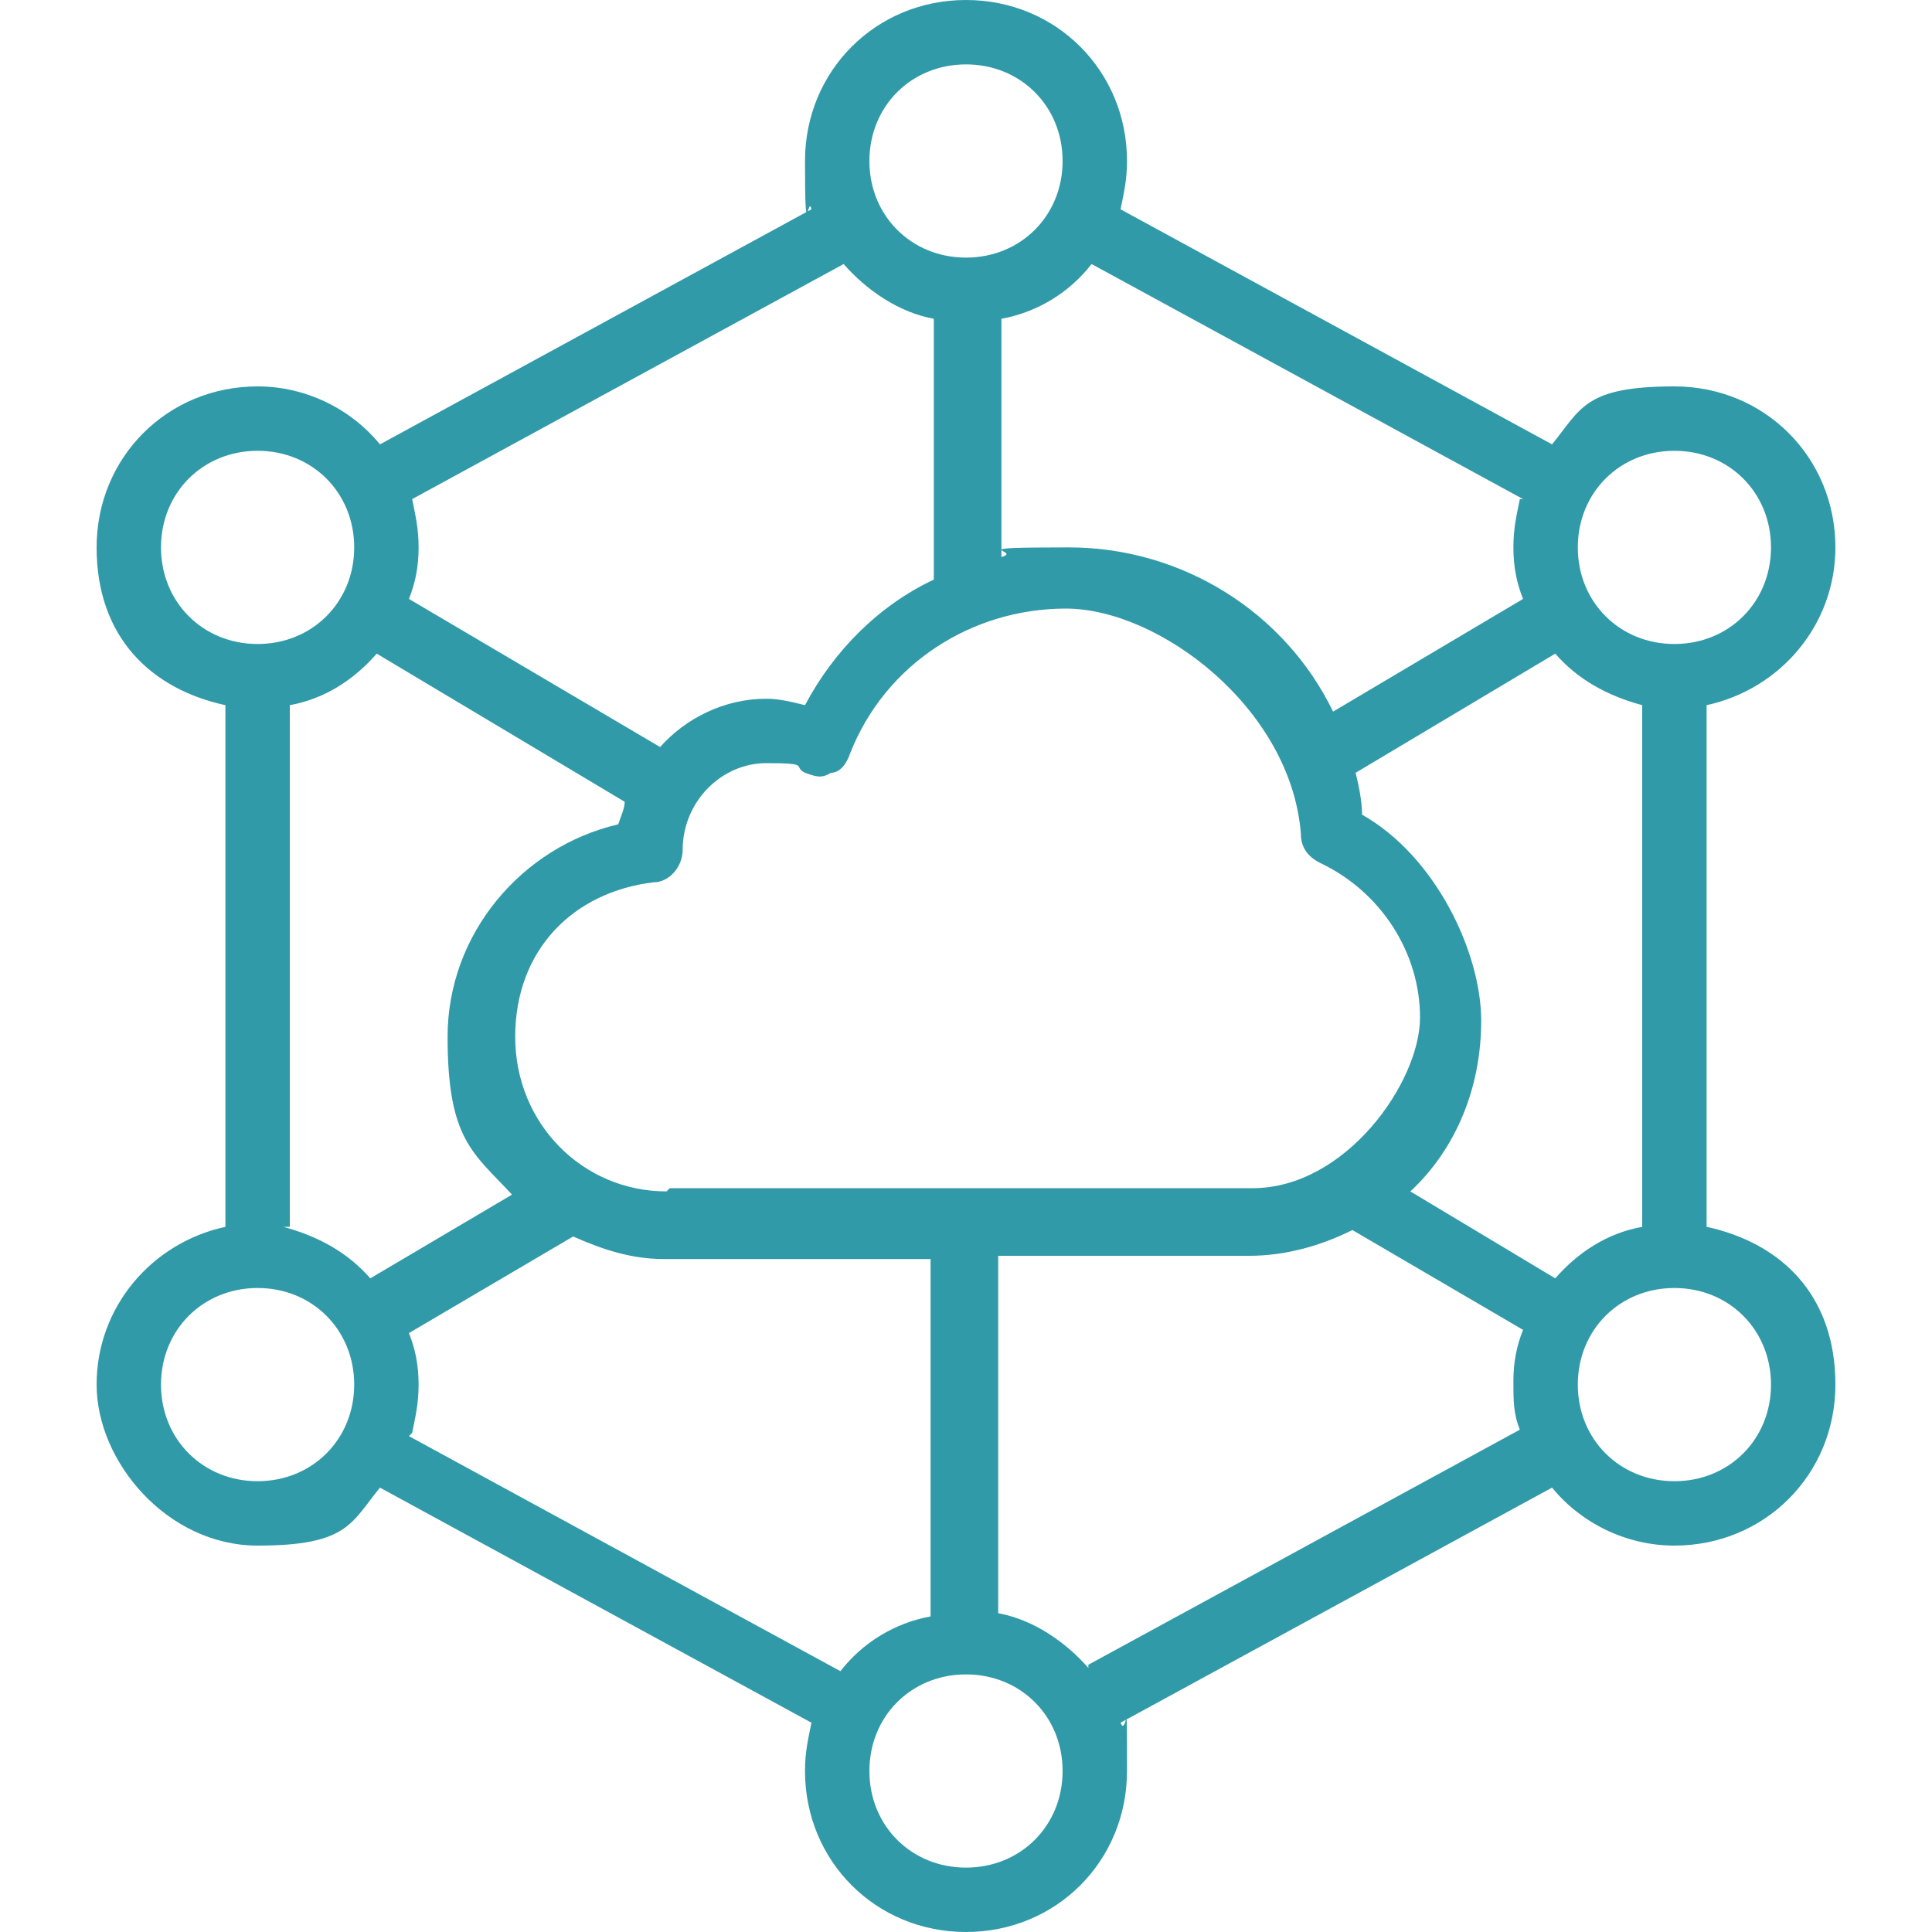
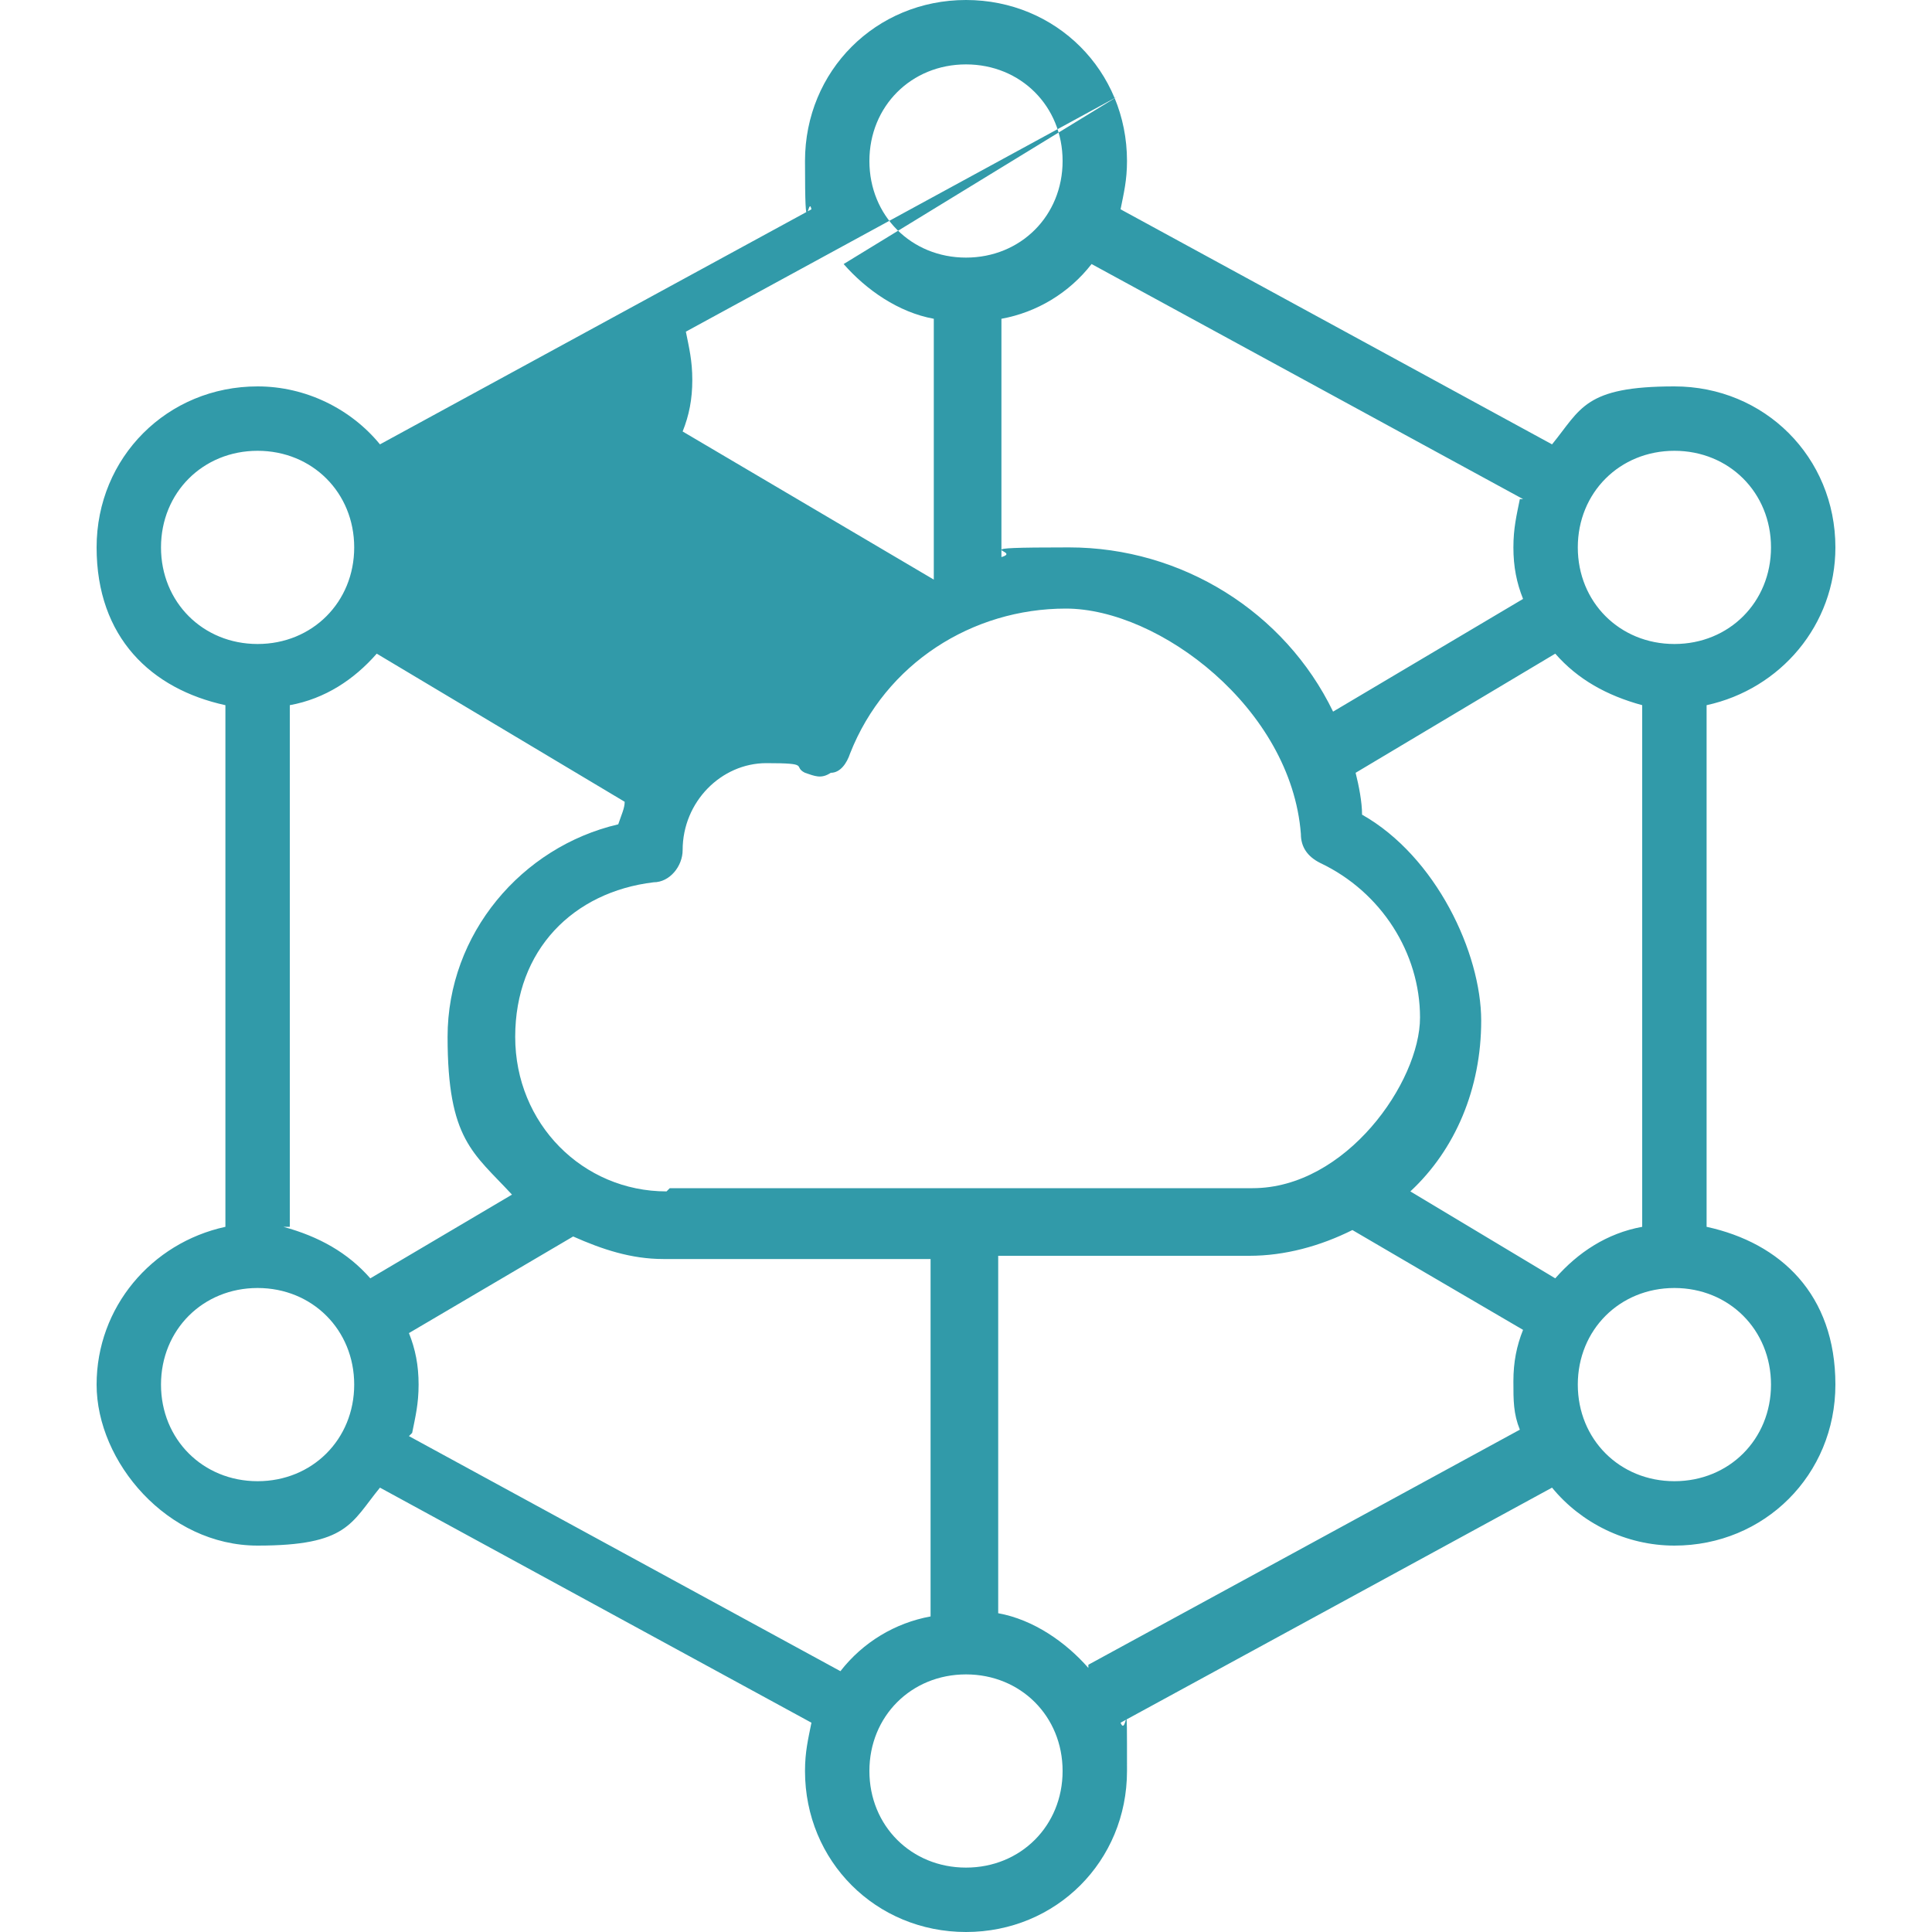
<svg xmlns="http://www.w3.org/2000/svg" id="Icons" version="1.1" viewBox="0 0 60 60">
  <defs>
    <style>
      .st0 {
        fill: #319aa9;
      }
    </style>
  </defs>
-   <path class="st0" d="M57,17c0-2.8-2.2-5-5-5s-2.9.7-3.8,1.8l-13.4-7.3c.1-.5.2-.9.2-1.5,0-2.8-2.2-5-5-5s-5,2.2-5,5,.1,1,.2,1.5l-13.4,7.3c-.9-1.1-2.3-1.8-3.8-1.8-2.8,0-5,2.2-5,5s1.7,4.4,4,4.9v16.2c-2.3.5-4,2.5-4,4.9s2.2,5,5,5,2.9-.7,3.8-1.8l13.4,7.3c-.1.5-.2.9-.2,1.5,0,2.8,2.2,5,5,5s5-2.2,5-5,0-1-.2-1.5l13.4-7.3c.9,1.1,2.3,1.8,3.8,1.8,2.8,0,5-2.2,5-5s-1.7-4.4-4-4.9v-16.2c2.3-.5,4-2.5,4-4.9ZM48.3,39.7l-4.5-2.7c1.4-1.3,2.2-3.2,2.2-5.3s-1.4-5.1-3.7-6.4c0-.4-.1-.9-.2-1.3l6.2-3.7c.7.8,1.6,1.3,2.7,1.6v16.2c-1.1.2-2,.8-2.7,1.6h0ZM20.7,37c-2.6,0-4.7-2.1-4.7-4.8s1.8-4.5,4.3-4.8c.5,0,.9-.5.9-1,0-1.5,1.2-2.7,2.6-2.7s.8.1,1.2.3c.3.1.5.2.8,0,.3,0,.5-.3.6-.6,1.1-2.8,3.8-4.5,6.7-4.5s7,3.1,7.3,7c0,.4.2.7.6.9,1.9.9,3.1,2.8,3.1,4.8s-2.3,5.3-5.2,5.3h-18.1ZM9,38.1v-16.2c1.1-.2,2-.8,2.7-1.6l7.7,4.6c0,.2-.1.4-.2.7-3,.7-5.3,3.4-5.3,6.6s.8,3.6,2,4.9l-4.4,2.6c-.7-.8-1.6-1.3-2.7-1.6h0ZM52,14c1.7,0,3,1.3,3,3s-1.3,3-3,3-3-1.3-3-3,1.3-3,3-3ZM47.2,15.5c-.1.5-.2.9-.2,1.5s.1,1.1.3,1.6l-5.9,3.5c-1.5-3.1-4.7-5.1-8.2-5.1s-1.4.1-2.1.3v-7.4c1.1-.2,2.1-.8,2.8-1.7l13.4,7.3h0ZM30,2c1.7,0,3,1.3,3,3s-1.3,3-3,3-3-1.3-3-3,1.3-3,3-3ZM26.2,8.2c.7.8,1.7,1.5,2.8,1.7v8.1c-1.7.8-3.1,2.2-4,3.9-.4-.1-.8-.2-1.2-.2-1.3,0-2.5.6-3.3,1.5l-7.8-4.6c.2-.5.3-1,.3-1.6s-.1-1-.2-1.5l13.4-7.3h0ZM5,17c0-1.7,1.3-3,3-3s3,1.3,3,3-1.3,3-3,3-3-1.3-3-3ZM8,46c-1.7,0-3-1.3-3-3s1.3-3,3-3,3,1.3,3,3-1.3,3-3,3ZM12.8,44.5c.1-.5.2-.9.2-1.5s-.1-1.1-.3-1.6l5.1-3c.9.4,1.8.7,2.8.7h8.3v11.1c-1.1.2-2.1.8-2.8,1.7l-13.4-7.3h0ZM30,58c-1.7,0-3-1.3-3-3s1.3-3,3-3,3,1.3,3,3-1.3,3-3,3ZM33.8,51.8c-.7-.8-1.7-1.5-2.8-1.7v-11.1h7.8c1.1,0,2.2-.3,3.2-.8l5.3,3.1c-.2.5-.3,1-.3,1.6s0,1,.2,1.5l-13.4,7.3h0ZM55,43c0,1.7-1.3,3-3,3s-3-1.3-3-3,1.3-3,3-3,3,1.3,3,3Z" />
+   <path class="st0" d="M57,17c0-2.8-2.2-5-5-5s-2.9.7-3.8,1.8l-13.4-7.3c.1-.5.2-.9.2-1.5,0-2.8-2.2-5-5-5s-5,2.2-5,5,.1,1,.2,1.5l-13.4,7.3c-.9-1.1-2.3-1.8-3.8-1.8-2.8,0-5,2.2-5,5s1.7,4.4,4,4.9v16.2c-2.3.5-4,2.5-4,4.9s2.2,5,5,5,2.9-.7,3.8-1.8l13.4,7.3c-.1.5-.2.9-.2,1.5,0,2.8,2.2,5,5,5s5-2.2,5-5,0-1-.2-1.5l13.4-7.3c.9,1.1,2.3,1.8,3.8,1.8,2.8,0,5-2.2,5-5s-1.7-4.4-4-4.9v-16.2c2.3-.5,4-2.5,4-4.9ZM48.3,39.7l-4.5-2.7c1.4-1.3,2.2-3.2,2.2-5.3s-1.4-5.1-3.7-6.4c0-.4-.1-.9-.2-1.3l6.2-3.7c.7.8,1.6,1.3,2.7,1.6v16.2c-1.1.2-2,.8-2.7,1.6h0ZM20.7,37c-2.6,0-4.7-2.1-4.7-4.8s1.8-4.5,4.3-4.8c.5,0,.9-.5.9-1,0-1.5,1.2-2.7,2.6-2.7s.8.1,1.2.3c.3.1.5.2.8,0,.3,0,.5-.3.6-.6,1.1-2.8,3.8-4.5,6.7-4.5s7,3.1,7.3,7c0,.4.2.7.6.9,1.9.9,3.1,2.8,3.1,4.8s-2.3,5.3-5.2,5.3h-18.1ZM9,38.1v-16.2c1.1-.2,2-.8,2.7-1.6l7.7,4.6c0,.2-.1.4-.2.7-3,.7-5.3,3.4-5.3,6.6s.8,3.6,2,4.9l-4.4,2.6c-.7-.8-1.6-1.3-2.7-1.6h0ZM52,14c1.7,0,3,1.3,3,3s-1.3,3-3,3-3-1.3-3-3,1.3-3,3-3ZM47.2,15.5c-.1.5-.2.9-.2,1.5s.1,1.1.3,1.6l-5.9,3.5c-1.5-3.1-4.7-5.1-8.2-5.1s-1.4.1-2.1.3v-7.4c1.1-.2,2.1-.8,2.8-1.7l13.4,7.3h0ZM30,2c1.7,0,3,1.3,3,3s-1.3,3-3,3-3-1.3-3-3,1.3-3,3-3ZM26.2,8.2c.7.8,1.7,1.5,2.8,1.7v8.1l-7.8-4.6c.2-.5.3-1,.3-1.6s-.1-1-.2-1.5l13.4-7.3h0ZM5,17c0-1.7,1.3-3,3-3s3,1.3,3,3-1.3,3-3,3-3-1.3-3-3ZM8,46c-1.7,0-3-1.3-3-3s1.3-3,3-3,3,1.3,3,3-1.3,3-3,3ZM12.8,44.5c.1-.5.2-.9.2-1.5s-.1-1.1-.3-1.6l5.1-3c.9.4,1.8.7,2.8.7h8.3v11.1c-1.1.2-2.1.8-2.8,1.7l-13.4-7.3h0ZM30,58c-1.7,0-3-1.3-3-3s1.3-3,3-3,3,1.3,3,3-1.3,3-3,3ZM33.8,51.8c-.7-.8-1.7-1.5-2.8-1.7v-11.1h7.8c1.1,0,2.2-.3,3.2-.8l5.3,3.1c-.2.5-.3,1-.3,1.6s0,1,.2,1.5l-13.4,7.3h0ZM55,43c0,1.7-1.3,3-3,3s-3-1.3-3-3,1.3-3,3-3,3,1.3,3,3Z" />
</svg>